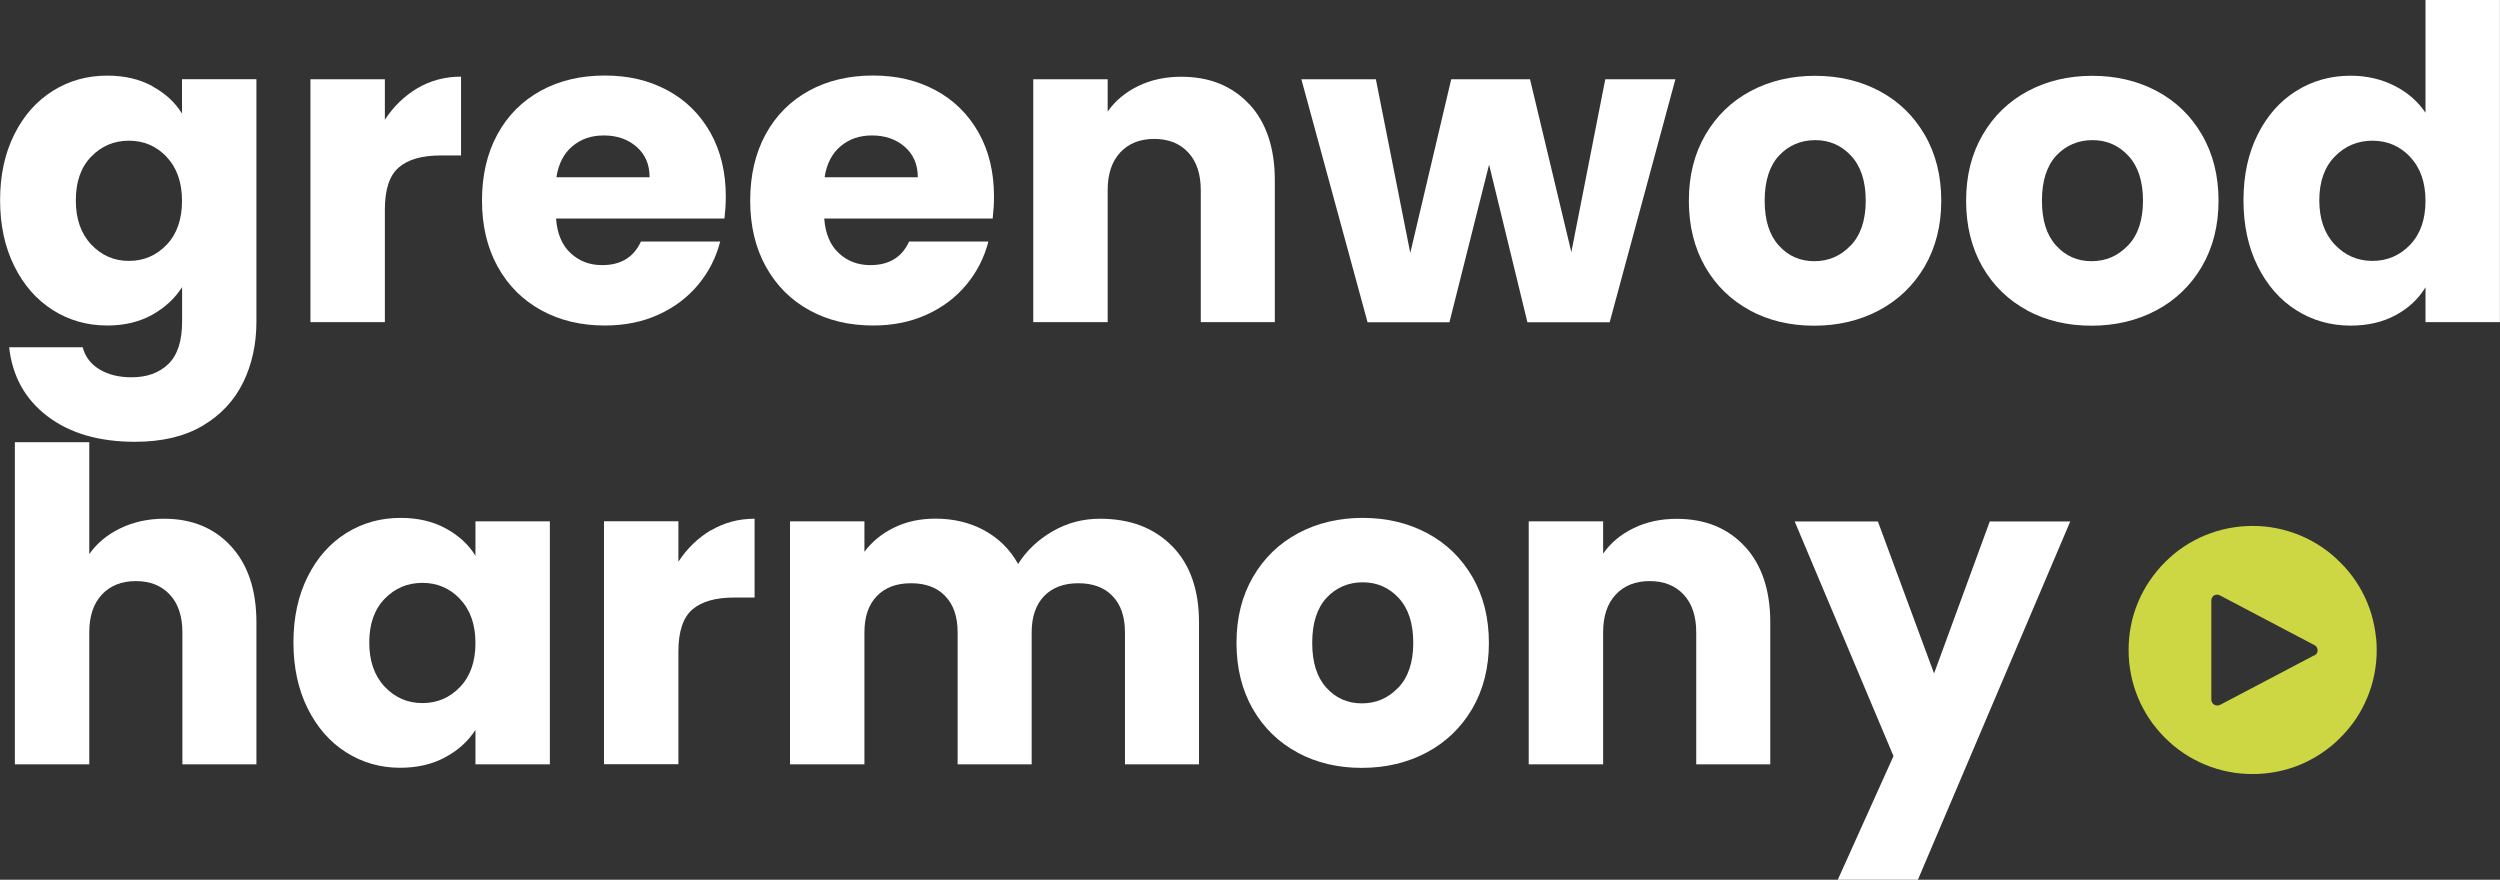
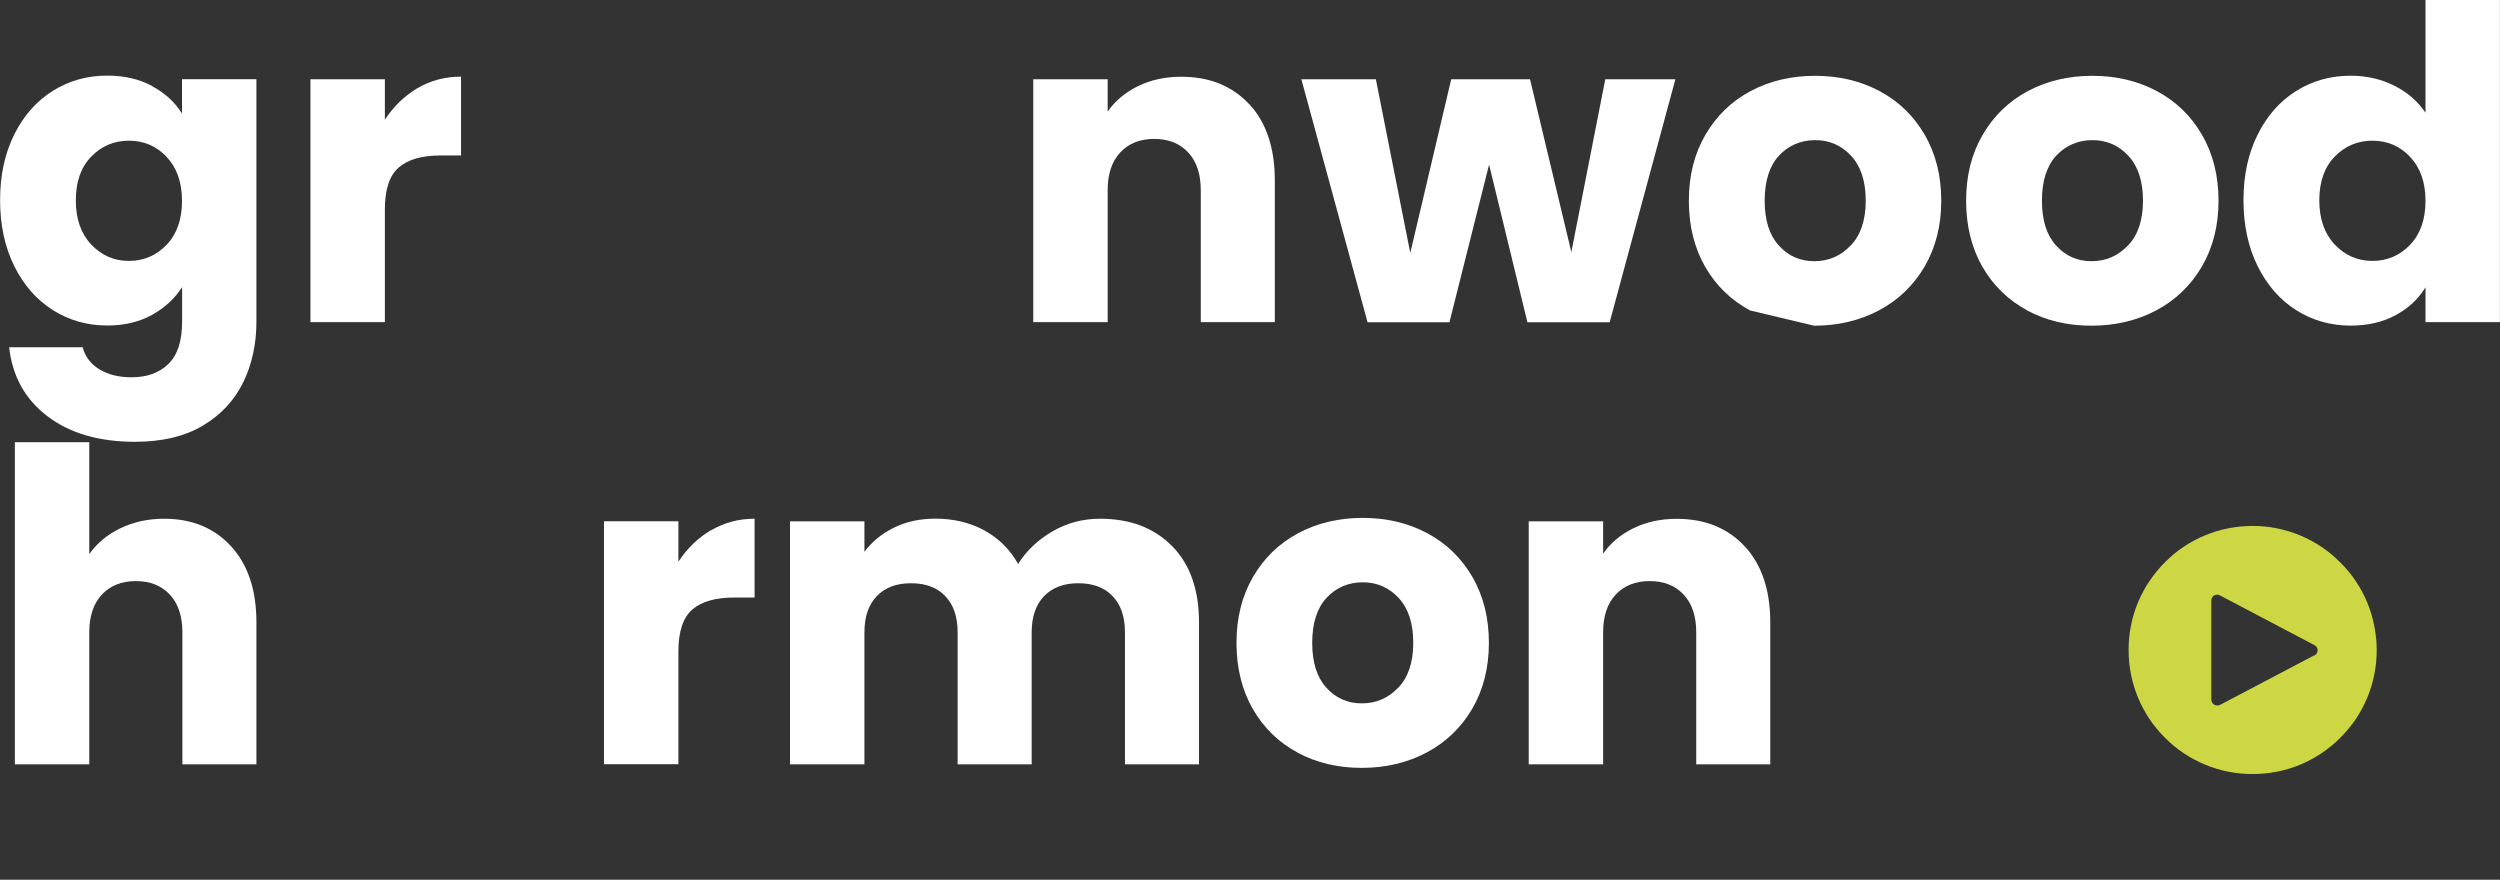
<svg xmlns="http://www.w3.org/2000/svg" viewBox="0 0 267.43 94.11" id="Capa_2">
  <rect x="0" y="0" width="267.43" height="94.11" fill="#333333" stroke="none" />
  <defs>
    <style>
      .cls-1 {
        fill: #fff;
      }

      .cls-2 {
        fill: #ccd743;
      }
    </style>
  </defs>
  <g data-sanitized-data-name="Capa_1" data-name="Capa_1" id="Capa_1-2">
    <g>
      <g>
        <path d="M16.28,9.22c1.38.75,2.45,1.72,3.19,2.93v-3.68h7.96v25.94c0,2.39-.47,4.56-1.42,6.5-.95,1.94-2.39,3.48-4.33,4.63-1.94,1.15-4.35,1.72-7.24,1.72-3.85,0-6.97-.91-9.36-2.73-2.39-1.82-3.76-4.28-4.1-7.38h7.87c.25.99.84,1.78,1.77,2.35.93.57,2.08.86,3.45.86,1.64,0,2.96-.47,3.94-1.42.98-.95,1.47-2.46,1.47-4.54v-3.68c-.78,1.21-1.85,2.2-3.21,2.96-1.37.76-2.97,1.14-4.8,1.14-2.14,0-4.08-.55-5.82-1.65-1.74-1.1-3.11-2.67-4.12-4.7-1.01-2.03-1.52-4.38-1.52-7.06s.51-5.01,1.52-7.03c1.01-2.02,2.38-3.57,4.12-4.66,1.74-1.09,3.68-1.63,5.82-1.63,1.83,0,3.44.37,4.82,1.12ZM17.82,16.77c-1.1-1.15-2.44-1.72-4.03-1.72s-2.93.57-4.03,1.7c-1.1,1.13-1.65,2.69-1.65,4.68s.55,3.56,1.65,4.73c1.1,1.16,2.44,1.75,4.03,1.75s2.93-.58,4.03-1.72c1.1-1.15,1.65-2.72,1.65-4.7s-.55-3.55-1.65-4.7Z" class="cls-1" />
        <path d="M44.66,9.43c1.4-.82,2.95-1.23,4.66-1.23v8.43h-2.19c-1.99,0-3.48.43-4.47,1.28-.99.85-1.49,2.35-1.49,4.49v12.06h-7.96V8.48h7.96v4.33c.93-1.43,2.1-2.55,3.49-3.38Z" class="cls-1" />
-         <path d="M77.5,23.38h-18.02c.12,1.61.64,2.85,1.56,3.7.92.86,2.04,1.28,3.38,1.28,1.99,0,3.37-.84,4.14-2.52h8.48c-.44,1.71-1.22,3.25-2.35,4.61-1.13,1.36-2.55,2.44-4.26,3.21-1.71.78-3.62,1.16-5.73,1.16-2.55,0-4.81-.54-6.8-1.63-1.99-1.09-3.54-2.64-4.66-4.66-1.12-2.02-1.68-4.38-1.68-7.08s.55-5.06,1.65-7.08c1.1-2.02,2.65-3.57,4.63-4.66,1.99-1.09,4.27-1.63,6.85-1.63s4.75.53,6.71,1.58c1.96,1.06,3.48,2.56,4.59,4.52,1.1,1.96,1.65,4.24,1.65,6.85,0,.75-.05,1.52-.14,2.33ZM69.49,18.96c0-1.37-.47-2.45-1.4-3.26-.93-.81-2.1-1.21-3.49-1.21s-2.46.39-3.38,1.16c-.92.78-1.48,1.88-1.7,3.31h9.97Z" class="cls-1" />
-         <path d="M106.19,23.38h-18.02c.12,1.61.64,2.85,1.56,3.7.92.86,2.04,1.28,3.38,1.28,1.99,0,3.37-.84,4.14-2.52h8.48c-.44,1.71-1.22,3.25-2.35,4.61-1.13,1.36-2.55,2.44-4.26,3.21-1.71.78-3.62,1.16-5.73,1.16-2.55,0-4.81-.54-6.8-1.63-1.99-1.09-3.54-2.64-4.66-4.66-1.12-2.02-1.68-4.38-1.68-7.08s.55-5.06,1.65-7.08c1.1-2.02,2.65-3.57,4.63-4.66,1.99-1.09,4.27-1.63,6.85-1.63s4.75.53,6.71,1.58c1.96,1.06,3.48,2.56,4.59,4.52,1.1,1.96,1.65,4.24,1.65,6.85,0,.75-.05,1.52-.14,2.33ZM98.18,18.96c0-1.37-.47-2.45-1.4-3.26-.93-.81-2.1-1.21-3.49-1.21s-2.46.39-3.38,1.16c-.92.78-1.48,1.88-1.7,3.31h9.97Z" class="cls-1" />
        <path d="M133.65,11.15c1.81,1.97,2.72,4.68,2.72,8.13v15.18h-7.92v-14.11c0-1.74-.45-3.09-1.35-4.05-.9-.96-2.11-1.44-3.63-1.44s-2.73.48-3.63,1.44c-.9.96-1.35,2.31-1.35,4.05v14.11h-7.96V8.48h7.96v3.45c.81-1.15,1.89-2.06,3.26-2.72,1.36-.67,2.9-1,4.61-1,3.04,0,5.47.99,7.29,2.96Z" class="cls-1" />
        <path d="M179.22,8.48l-7.03,25.99h-8.8l-4.1-16.86-4.24,16.86h-8.76l-7.08-25.99h7.97l3.68,18.58,4.38-18.58h8.43l4.42,18.49,3.63-18.49h7.5Z" class="cls-1" />
-         <path d="M187.21,33.21c-2.03-1.09-3.63-2.64-4.8-4.66-1.16-2.02-1.75-4.38-1.75-7.08s.59-5.02,1.77-7.05c1.18-2.03,2.8-3.59,4.84-4.68,2.05-1.09,4.35-1.63,6.89-1.63s4.84.54,6.89,1.63c2.05,1.09,3.66,2.65,4.84,4.68,1.18,2.03,1.77,4.38,1.77,7.05s-.6,5.02-1.79,7.06c-1.2,2.03-2.83,3.59-4.89,4.68-2.07,1.09-4.37,1.63-6.92,1.63s-4.84-.54-6.87-1.63ZM197.97,26.27c1.07-1.12,1.61-2.72,1.61-4.8s-.52-3.68-1.56-4.8c-1.04-1.12-2.32-1.68-3.84-1.68s-2.84.55-3.87,1.65c-1.02,1.1-1.54,2.71-1.54,4.82s.5,3.68,1.51,4.8c1.01,1.12,2.27,1.68,3.8,1.68s2.82-.56,3.89-1.68Z" class="cls-1" />
+         <path d="M187.21,33.21c-2.03-1.09-3.63-2.64-4.8-4.66-1.16-2.02-1.75-4.38-1.75-7.08s.59-5.02,1.77-7.05c1.18-2.03,2.8-3.59,4.84-4.68,2.05-1.09,4.35-1.63,6.89-1.63s4.84.54,6.89,1.63c2.05,1.09,3.66,2.65,4.84,4.68,1.18,2.03,1.77,4.38,1.77,7.05s-.6,5.02-1.79,7.06c-1.2,2.03-2.83,3.59-4.89,4.68-2.07,1.09-4.37,1.63-6.92,1.63ZM197.97,26.27c1.07-1.12,1.61-2.72,1.61-4.8s-.52-3.68-1.56-4.8c-1.04-1.12-2.32-1.68-3.84-1.68s-2.84.55-3.87,1.65c-1.02,1.1-1.54,2.71-1.54,4.82s.5,3.68,1.51,4.8c1.01,1.12,2.27,1.68,3.8,1.68s2.82-.56,3.89-1.68Z" class="cls-1" />
        <path d="M216.87,33.21c-2.03-1.09-3.63-2.64-4.8-4.66-1.16-2.02-1.75-4.38-1.75-7.08s.59-5.02,1.77-7.05c1.18-2.03,2.8-3.59,4.84-4.68,2.05-1.09,4.35-1.63,6.89-1.63s4.84.54,6.89,1.63c2.05,1.09,3.66,2.65,4.84,4.68,1.18,2.03,1.77,4.38,1.77,7.05s-.6,5.02-1.79,7.06c-1.2,2.03-2.83,3.59-4.89,4.68-2.07,1.09-4.37,1.63-6.92,1.63s-4.84-.54-6.87-1.63ZM227.63,26.27c1.07-1.12,1.61-2.72,1.61-4.8s-.52-3.68-1.56-4.8-2.32-1.68-3.84-1.68-2.84.55-3.87,1.65c-1.02,1.1-1.54,2.71-1.54,4.82s.5,3.68,1.51,4.8,2.27,1.68,3.8,1.68,2.82-.56,3.89-1.68Z" class="cls-1" />
        <path d="M241.51,14.39c1.01-2.02,2.38-3.57,4.12-4.66,1.74-1.09,3.68-1.63,5.82-1.63,1.71,0,3.27.36,4.68,1.07,1.41.71,2.52,1.68,3.33,2.89V0h7.96v34.46h-7.96v-3.73c-.75,1.24-1.81,2.24-3.19,2.98-1.38.75-2.99,1.12-4.82,1.12-2.14,0-4.08-.55-5.82-1.65-1.74-1.1-3.11-2.67-4.12-4.7-1.01-2.03-1.52-4.38-1.52-7.06s.51-5.01,1.52-7.03ZM257.81,16.77c-1.1-1.15-2.44-1.72-4.03-1.72s-2.93.57-4.03,1.7c-1.1,1.13-1.65,2.69-1.65,4.68s.55,3.56,1.65,4.73c1.1,1.16,2.44,1.75,4.03,1.75s2.93-.58,4.03-1.72c1.1-1.15,1.65-2.72,1.65-4.7s-.55-3.55-1.65-4.7Z" class="cls-1" />
        <path d="M24.73,58.45c1.8,1.97,2.7,4.68,2.7,8.13v15.18h-7.92v-14.11c0-1.74-.45-3.09-1.35-4.05-.9-.96-2.11-1.44-3.63-1.44s-2.73.48-3.63,1.44c-.9.96-1.35,2.31-1.35,4.05v14.11H1.59v-34.46h7.96v11.97c.81-1.15,1.91-2.07,3.31-2.75,1.4-.68,2.97-1.03,4.7-1.03,2.98,0,5.37.99,7.17,2.96Z" class="cls-1" />
-         <path d="M32.91,61.69c1.01-2.02,2.38-3.57,4.12-4.66,1.74-1.09,3.68-1.63,5.82-1.63,1.83,0,3.44.37,4.82,1.12,1.38.75,2.45,1.72,3.19,2.93v-3.68h7.96v25.99h-7.96v-3.68c-.78,1.21-1.86,2.19-3.24,2.93-1.38.75-2.99,1.12-4.82,1.12-2.11,0-4.04-.55-5.77-1.65-1.74-1.1-3.11-2.67-4.12-4.7-1.01-2.03-1.52-4.39-1.52-7.06s.51-5.01,1.52-7.03ZM49.21,64.07c-1.1-1.15-2.44-1.72-4.03-1.72s-2.93.57-4.03,1.7c-1.1,1.14-1.65,2.7-1.65,4.68s.55,3.56,1.65,4.73c1.1,1.16,2.44,1.75,4.03,1.75s2.93-.57,4.03-1.72,1.65-2.72,1.65-4.7-.55-3.55-1.65-4.7Z" class="cls-1" />
        <path d="M76.06,56.73c1.4-.82,2.95-1.24,4.66-1.24v8.43h-2.19c-1.99,0-3.48.43-4.47,1.28-.99.86-1.49,2.35-1.49,4.49v12.06h-7.96v-25.99h7.96v4.33c.93-1.43,2.1-2.55,3.49-3.38Z" class="cls-1" />
        <path d="M125.4,58.43c1.91,1.96,2.86,4.67,2.86,8.15v15.18h-7.92v-14.11c0-1.68-.44-2.97-1.33-3.89-.88-.92-2.1-1.37-3.66-1.37s-2.77.46-3.66,1.37c-.88.92-1.33,2.21-1.33,3.89v14.11h-7.92v-14.11c0-1.68-.44-2.97-1.33-3.89-.88-.92-2.1-1.37-3.66-1.37s-2.77.46-3.65,1.37c-.89.92-1.33,2.21-1.33,3.89v14.11h-7.96v-25.99h7.96v3.26c.81-1.09,1.86-1.95,3.17-2.59,1.3-.64,2.78-.96,4.42-.96,1.96,0,3.7.42,5.24,1.26,1.54.84,2.74,2.03,3.61,3.59.9-1.43,2.13-2.59,3.68-3.49,1.55-.9,3.24-1.35,5.08-1.35,3.23,0,5.8.98,7.71,2.93Z" class="cls-1" />
        <path d="M138.82,80.51c-2.03-1.08-3.63-2.64-4.8-4.66-1.16-2.02-1.75-4.38-1.75-7.08s.59-5.02,1.77-7.06c1.18-2.03,2.8-3.59,4.84-4.68,2.05-1.09,4.35-1.63,6.89-1.63s4.84.54,6.89,1.63c2.05,1.09,3.66,2.65,4.84,4.68,1.18,2.03,1.77,4.39,1.77,7.06s-.6,5.02-1.79,7.06c-1.2,2.03-2.83,3.59-4.89,4.68-2.07,1.09-4.37,1.63-6.92,1.63s-4.84-.54-6.87-1.63ZM149.57,73.57c1.07-1.12,1.61-2.72,1.61-4.8s-.52-3.68-1.56-4.8c-1.04-1.12-2.32-1.68-3.84-1.68s-2.84.55-3.87,1.65c-1.02,1.1-1.54,2.71-1.54,4.82s.5,3.68,1.51,4.8,2.27,1.68,3.8,1.68,2.82-.56,3.89-1.68Z" class="cls-1" />
        <path d="M186.65,58.45c1.81,1.97,2.72,4.68,2.72,8.13v15.18h-7.92v-14.11c0-1.74-.45-3.09-1.35-4.05-.9-.96-2.11-1.44-3.63-1.44s-2.73.48-3.63,1.44c-.9.96-1.35,2.31-1.35,4.05v14.11h-7.96v-25.99h7.96v3.45c.81-1.15,1.89-2.06,3.26-2.72,1.36-.67,2.9-1,4.61-1,3.04,0,5.47.99,7.29,2.96Z" class="cls-1" />
-         <path d="M221.46,55.78l-16.3,38.33h-8.57l5.96-13.23-10.57-25.1h8.9l6.01,16.26,5.96-16.26h8.62Z" class="cls-1" />
      </g>
      <path d="M254.17,68.24c-.04-.43-.11-.86-.19-1.29-.08-.42-.19-.84-.31-1.26s-.27-.82-.44-1.23c-.16-.4-.35-.79-.56-1.18-.2-.38-.43-.76-.67-1.12-.24-.36-.5-.71-.78-1.04-.28-.34-.57-.66-.88-.96-.31-.31-.62-.6-.96-.88-.33-.28-.68-.53-1.05-.78-.36-.24-.73-.47-1.11-.67-.38-.21-.78-.39-1.18-.56-.4-.17-.81-.31-1.23-.44s-.84-.23-1.26-.32c-.42-.08-.85-.15-1.28-.19-.44-.04-.87-.06-1.3-.06s-.87.02-1.3.06c-.44.04-.86.11-1.29.19-.43.09-.85.19-1.26.31-.42.13-.82.28-1.23.44-.4.16-.79.35-1.18.56-.38.2-.76.43-1.12.67-.36.24-.71.5-1.05.78-.33.28-.65.57-.96.88-.31.31-.6.63-.87.96s-.53.68-.78,1.05c-.24.36-.47.73-.67,1.11-.21.38-.39.78-.56,1.18-.17.4-.31.81-.44,1.23-.13.41-.23.83-.31,1.26-.09.43-.15.86-.19,1.29-.04.43-.06.87-.06,1.3s.02.87.06,1.3c.04.43.11.86.19,1.29.08.43.19.85.31,1.26.13.42.27.82.44,1.23.16.4.35.79.56,1.18.2.38.43.76.67,1.12.24.36.5.71.78,1.04.28.34.57.66.87.96.31.31.63.6.96.88.34.28.69.53,1.05.78.36.24.74.47,1.12.67.38.21.78.39,1.18.56.4.17.81.31,1.23.44s.84.23,1.26.31c.43.09.85.15,1.29.19.43.04.86.06,1.3.06s.87-.02,1.3-.06c.43-.04.86-.11,1.29-.19.43-.08.85-.19,1.26-.31.42-.13.83-.27,1.23-.44.4-.16.79-.35,1.17-.56.39-.2.76-.43,1.12-.67.36-.24.71-.5,1.05-.78s.66-.57.96-.88c.31-.31.6-.62.88-.96.28-.33.53-.68.78-1.04.24-.36.47-.74.67-1.12.2-.38.39-.78.56-1.18.16-.4.31-.81.44-1.23.12-.42.23-.84.31-1.26.08-.43.15-.86.19-1.29.04-.43.06-.87.06-1.3s-.02-.87-.06-1.3h0ZM247.83,69.89c-.06.1-.15.18-.25.23v-.03l-10.11,5.32c-.09.04-.19.06-.29.06-.12,0-.23-.03-.33-.09-.1-.06-.17-.14-.22-.23s-.08-.2-.08-.31v-10.61c0-.11.03-.21.08-.31s.13-.17.22-.23c.1-.05.2-.08.31-.08s.21.03.31.08l10.11,5.32c.11.05.19.13.25.23.06.1.09.21.09.33s-.03.23-.09.32h0Z" class="cls-2" />
    </g>
  </g>
</svg>